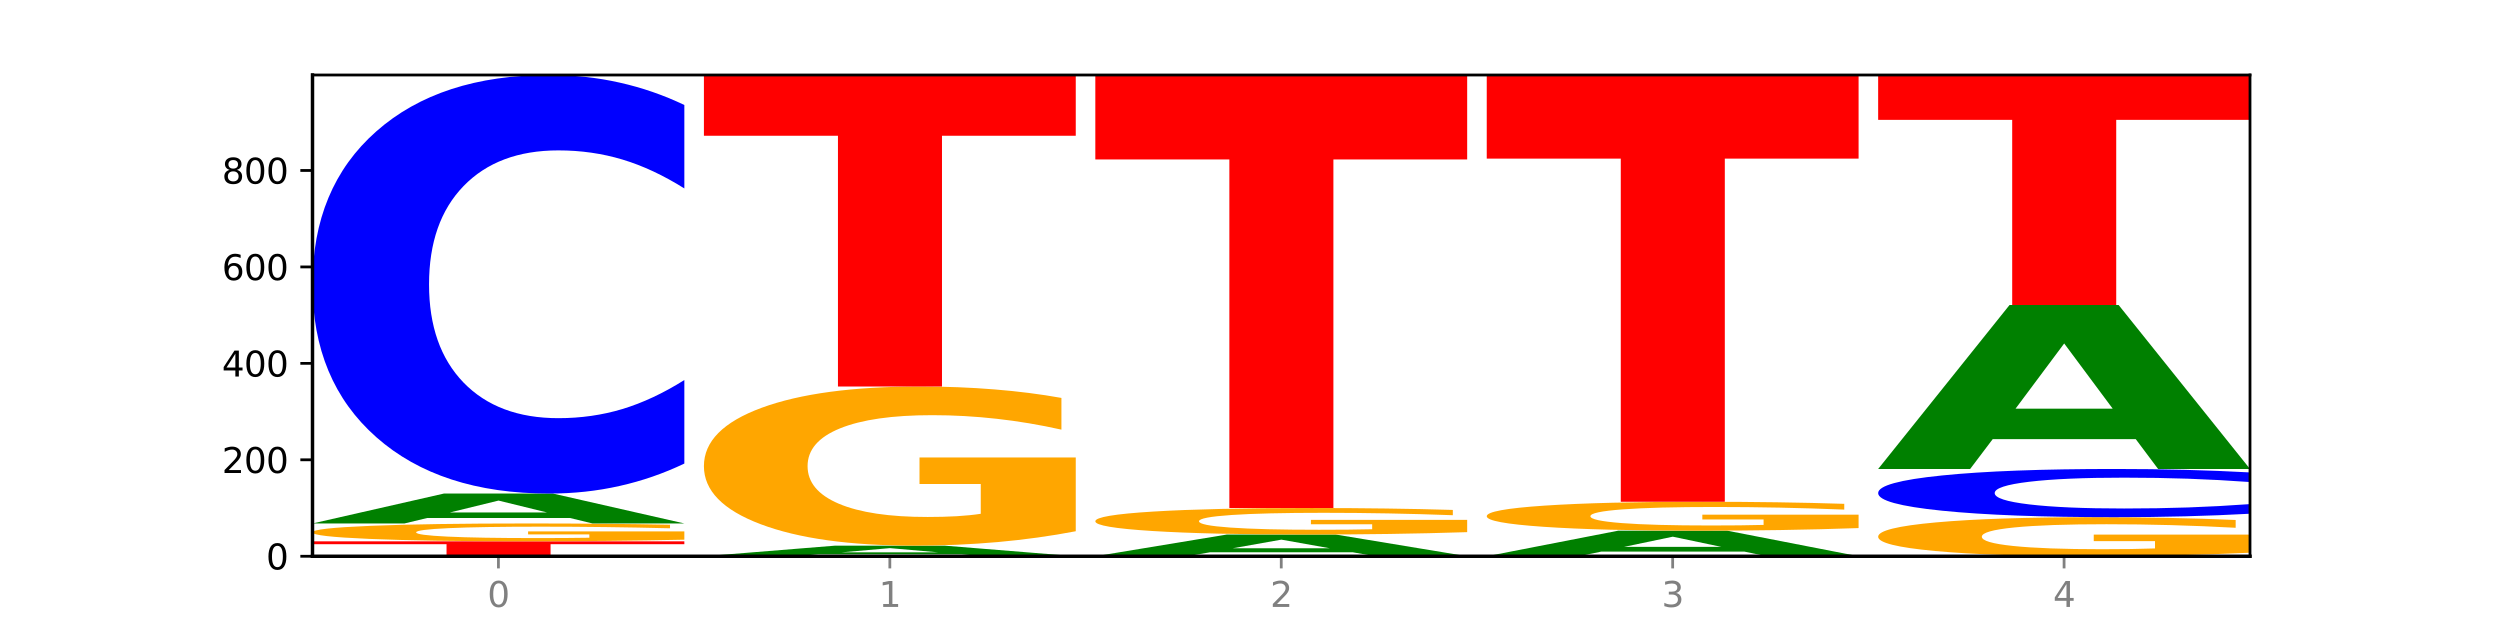
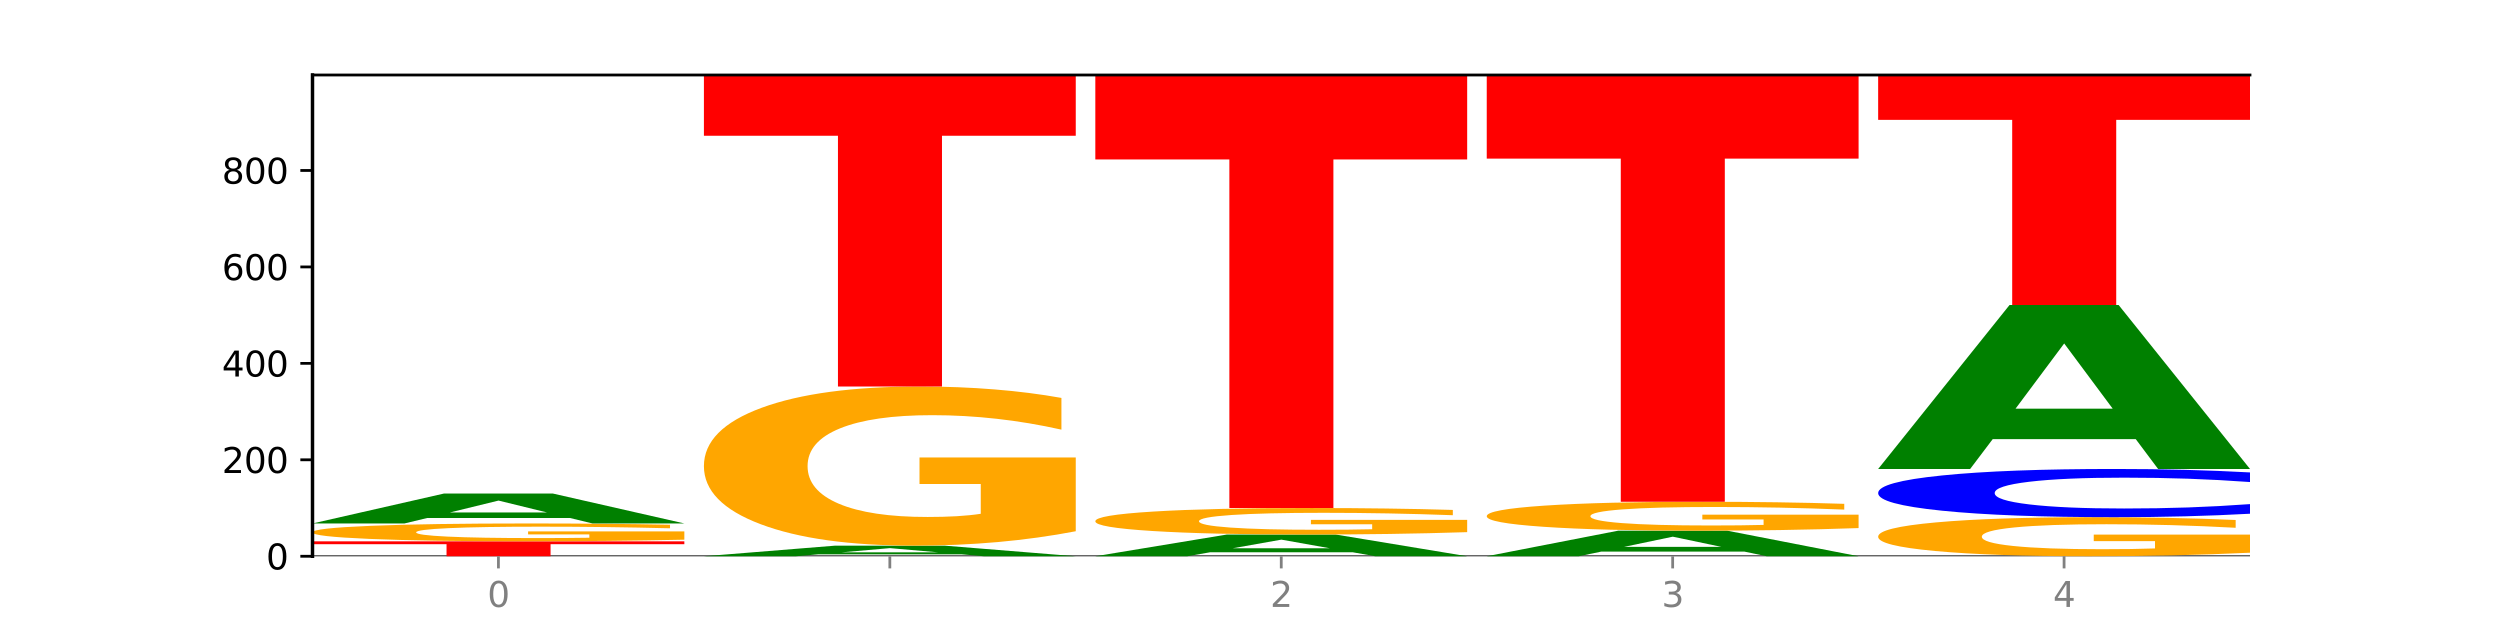
<svg xmlns="http://www.w3.org/2000/svg" xmlns:xlink="http://www.w3.org/1999/xlink" width="720pt" height="180pt" viewBox="0 0 720 180" version="1.1">
  <defs>
    <style type="text/css">*{stroke-linejoin: round; stroke-linecap: butt}</style>
  </defs>
  <g id="figure_1">
    <g id="patch_1">
      <path d="M 0 180  L 720 180  L 720 0  L 0 0  z " style="fill: #ffffff" />
    </g>
    <g id="axes_1">
      <g id="patch_2">
-         <path d="M 90 160.2  L 648 160.2  L 648 21.6  L 90 21.6  z " style="fill: #ffffff" />
-       </g>
+         </g>
      <g id="line2d_1">
        <path d="M 90 160.2  L 648 160.2  " clip-path="url(#p2fba3b4835)" style="fill: none; stroke: #000000; stroke-width: 0.5; stroke-linecap: square" />
      </g>
      <g id="patch_3">
        <path d="M 90 155.895  L 197.091 155.895  L 197.091 156.734  L 158.563 156.734  L 158.563 160.2  L 128.603 160.2  L 128.603 156.734  L 90 156.734  L 90 155.895  z " clip-path="url(#p2fba3b4835)" style="fill: #ff0000" />
      </g>
      <g id="patch_4">
        <path d="M 197.091 155.43  Q 186.291 155.662 174.674 155.779  Q 163.058 155.895 150.674 155.895  Q 122.689 155.895 106.344 155.203  Q 90 154.511 90 153.327  Q 90 152.13 106.632 151.443  Q 123.289 150.756 152.258 150.756  Q 163.418 150.756 173.642 150.85  Q 183.891 150.942 192.963 151.125  L 192.963 152.149  Q 183.603 151.914 174.338 151.799  Q 165.074 151.682 155.762 151.682  Q 138.529 151.682 129.193 152.109  Q 119.857 152.534 119.857 153.327  Q 119.857 154.113 128.857 154.541  Q 137.857 154.969 154.418 154.969  Q 158.93 154.969 162.794 154.945  Q 166.658 154.919 169.73 154.866  L 169.73 153.905  L 152.09 153.905  L 152.09 153.048  L 197.091 153.048  L 197.091 155.43  z " clip-path="url(#p2fba3b4835)" style="fill: #ffa600" />
      </g>
      <g id="patch_5">
        <path d="M 164.182 149.188  L 122.997 149.188  L 116.494 150.756  L 90 150.756  L 127.835 142.146  L 159.255 142.146  L 197.091 150.756  L 170.619 150.756  L 164.182 149.188  z M 129.565 147.59  L 157.548 147.59  L 143.578 144.165  L 129.565 147.59  z " clip-path="url(#p2fba3b4835)" style="fill: #008000" />
      </g>
      <g id="patch_6">
-         <path d="M 197.091 133.505  Q 188.133 137.788 178.446 139.955  Q 168.76 142.146 158.21 142.146  Q 126.749 142.146 108.375 125.91  Q 90 109.675 90 81.91  Q 90 54.046 108.375 37.835  Q 126.749 21.6 158.21 21.6  Q 168.76 21.6 178.446 23.791  Q 188.133 25.958 197.091 30.241  L 197.091 54.27  Q 188.052 48.593 179.283 45.953  Q 170.514 43.314 160.827 43.314  Q 143.451 43.314 133.495 53.598  Q 123.565 63.857 123.565 81.91  Q 123.565 99.889 133.495 110.173  Q 143.451 120.432 160.827 120.432  Q 170.514 120.432 179.283 117.793  Q 188.052 115.128 197.091 109.451  L 197.091 133.505  z " clip-path="url(#p2fba3b4835)" style="fill: #0000ff" />
-       </g>
+         </g>
      <g id="patch_7">
        <path d="M 276.909 159.643  L 235.724 159.643  L 229.221 160.2  L 202.727 160.2  L 240.563 157.145  L 271.983 157.145  L 309.818 160.2  L 283.347 160.2  L 276.909 159.643  z M 242.292 159.076  L 270.275 159.076  L 256.306 157.861  L 242.292 159.076  z " clip-path="url(#p2fba3b4835)" style="fill: #008000" />
      </g>
      <g id="patch_8">
        <path d="M 309.818 152.998  Q 299.018 155.071 287.402 156.113  Q 275.785 157.145 263.401 157.145  Q 235.416 157.145 219.072 150.972  Q 202.727 144.8 202.727 134.244  Q 202.727 123.565 219.36 117.44  Q 236.016 111.315 264.985 111.315  Q 276.145 111.315 286.37 112.148  Q 296.618 112.972 305.69 114.6  L 305.69 123.736  Q 296.33 121.644 287.066 120.612  Q 277.801 119.57 268.489 119.57  Q 251.257 119.57 241.92 123.376  Q 232.584 127.172 232.584 134.244  Q 232.584 141.25 241.584 145.074  Q 250.585 148.889 267.145 148.889  Q 271.657 148.889 275.521 148.672  Q 279.385 148.445 282.457 147.971  L 282.457 139.394  L 264.817 139.394  L 264.817 131.754  L 309.818 131.754  L 309.818 152.998  z " clip-path="url(#p2fba3b4835)" style="fill: #ffa600" />
      </g>
      <g id="patch_9">
        <path d="M 202.727 21.6  L 309.818 21.6  L 309.818 39.097  L 271.29 39.097  L 271.29 111.315  L 241.33 111.315  L 241.33 39.097  L 202.727 39.097  L 202.727 21.6  z " clip-path="url(#p2fba3b4835)" style="fill: #ff0000" />
      </g>
      <g id="patch_10">
        <path d="M 389.637 159.062  L 348.451 159.062  L 341.948 160.2  L 315.455 160.2  L 353.29 153.951  L 384.71 153.951  L 422.545 160.2  L 396.074 160.2  L 389.637 159.062  z M 355.02 157.902  L 383.002 157.902  L 369.033 155.416  L 355.02 157.902  z " clip-path="url(#p2fba3b4835)" style="fill: #008000" />
      </g>
      <g id="patch_11">
        <path d="M 422.545 153.259  Q 411.745 153.605 400.129 153.779  Q 388.513 153.951 376.128 153.951  Q 348.143 153.951 331.799 152.922  Q 315.455 151.893 315.455 150.134  Q 315.455 148.354 332.087 147.333  Q 348.743 146.312 377.712 146.312  Q 388.873 146.312 399.097 146.451  Q 409.345 146.588 418.417 146.86  L 418.417 148.382  Q 409.057 148.034 399.793 147.862  Q 390.529 147.688 381.216 147.688  Q 363.984 147.688 354.648 148.322  Q 345.311 148.955 345.311 150.134  Q 345.311 151.301 354.312 151.939  Q 363.312 152.575 379.872 152.575  Q 384.384 152.575 388.249 152.538  Q 392.113 152.5 395.185 152.422  L 395.185 150.992  L 377.544 150.992  L 377.544 149.719  L 422.545 149.719  L 422.545 153.259  z " clip-path="url(#p2fba3b4835)" style="fill: #ffa600" />
      </g>
      <g id="patch_12">
        <path d="M 315.455 21.6  L 422.545 21.6  L 422.545 45.922  L 384.018 45.922  L 384.018 146.312  L 354.057 146.312  L 354.057 45.922  L 315.455 45.922  L 315.455 21.6  z " clip-path="url(#p2fba3b4835)" style="fill: #ff0000" />
      </g>
      <g id="patch_13">
        <path d="M 502.364 158.859  L 461.178 158.859  L 454.675 160.2  L 428.182 160.2  L 466.017 152.839  L 497.437 152.839  L 535.273 160.2  L 508.801 160.2  L 502.364 158.859  z M 467.747 157.493  L 495.729 157.493  L 481.76 154.565  L 467.747 157.493  z " clip-path="url(#p2fba3b4835)" style="fill: #008000" />
      </g>
      <g id="patch_14">
        <path d="M 535.273 152.086  Q 524.472 152.463 512.856 152.652  Q 501.24 152.839 488.855 152.839  Q 460.871 152.839 444.526 151.717  Q 428.182 150.595 428.182 148.676  Q 428.182 146.734 444.814 145.62  Q 461.471 144.507 490.44 144.507  Q 501.6 144.507 511.824 144.658  Q 522.072 144.808 531.145 145.104  L 531.145 146.765  Q 521.784 146.385 512.52 146.197  Q 503.256 146.008 493.944 146.008  Q 476.711 146.008 467.375 146.7  Q 458.039 147.39 458.039 148.676  Q 458.039 149.949 467.039 150.645  Q 476.039 151.339 492.6 151.339  Q 497.112 151.339 500.976 151.299  Q 504.84 151.258 507.912 151.172  L 507.912 149.612  L 490.272 149.612  L 490.272 148.223  L 535.273 148.223  L 535.273 152.086  z " clip-path="url(#p2fba3b4835)" style="fill: #ffa600" />
      </g>
      <g id="patch_15">
        <path d="M 428.182 21.739  L 535.273 21.739  L 535.273 45.682  L 496.745 45.682  L 496.745 144.507  L 466.784 144.507  L 466.784 45.682  L 428.182 45.682  L 428.182 21.739  z " clip-path="url(#p2fba3b4835)" style="fill: #ff0000" />
      </g>
      <g id="patch_16">
        <path d="M 648 159.182  Q 637.2 159.691 625.583 159.947  Q 613.967 160.2 601.583 160.2  Q 573.598 160.2 557.254 158.685  Q 540.909 157.17 540.909 154.579  Q 540.909 151.958 557.542 150.454  Q 574.198 148.951 603.167 148.951  Q 614.327 148.951 624.551 149.155  Q 634.8 149.358 643.872 149.757  L 643.872 152  Q 634.512 151.486 625.247 151.233  Q 615.983 150.977 606.671 150.977  Q 589.438 150.977 580.102 151.911  Q 570.766 152.843 570.766 154.579  Q 570.766 156.298 579.766 157.237  Q 588.766 158.174 605.327 158.174  Q 609.839 158.174 613.703 158.12  Q 617.567 158.065 620.639 157.948  L 620.639 155.843  L 602.999 155.843  L 602.999 153.968  L 648 153.968  L 648 159.182  z " clip-path="url(#p2fba3b4835)" style="fill: #ffa600" />
      </g>
      <g id="patch_17">
        <path d="M 648 147.955  Q 639.042 148.449 629.356 148.698  Q 619.669 148.951 609.119 148.951  Q 577.658 148.951 559.284 147.08  Q 540.909 145.21 540.909 142.011  Q 540.909 138.801 559.284 136.934  Q 577.658 135.063 609.119 135.063  Q 619.669 135.063 629.356 135.316  Q 639.042 135.565 648 136.059  L 648 138.827  Q 638.961 138.173 630.192 137.869  Q 621.423 137.565 611.736 137.565  Q 594.36 137.565 584.404 138.75  Q 574.474 139.931 574.474 142.011  Q 574.474 144.083 584.404 145.267  Q 594.36 146.449 611.736 146.449  Q 621.423 146.449 630.192 146.145  Q 638.961 145.838 648 145.184  L 648 147.955  z " clip-path="url(#p2fba3b4835)" style="fill: #0000ff" />
      </g>
      <g id="patch_18">
        <path d="M 615.091 126.461  L 573.906 126.461  L 567.403 135.063  L 540.909 135.063  L 578.745 87.845  L 610.165 87.845  L 648 135.063  L 621.528 135.063  L 615.091 126.461  z M 580.474 117.698  L 608.457 117.698  L 594.487 98.916  L 580.474 117.698  z " clip-path="url(#p2fba3b4835)" style="fill: #008000" />
      </g>
      <g id="patch_19">
        <path d="M 540.909 21.6  L 648 21.6  L 648 34.52  L 609.472 34.52  L 609.472 87.845  L 579.512 87.845  L 579.512 34.52  L 540.909 34.52  L 540.909 21.6  z " clip-path="url(#p2fba3b4835)" style="fill: #ff0000" />
      </g>
      <g id="matplotlib.axis_1">
        <g id="xtick_1">
          <g id="line2d_2">
            <defs>
              <path id="m71bee1e067" d="M 0 0  L 0 3.5  " style="stroke: #808080; stroke-width: 0.8" />
            </defs>
            <g>
              <use xlink:href="#m71bee1e067" x="143.545" y="160.2" style="fill: #808080; stroke: #808080; stroke-width: 0.8" />
            </g>
          </g>
          <g id="text_1">
            <g style="fill: #808080" transform="translate(140.364 174.798) scale(0.1 -0.1)">
              <defs>
                <path id="DejaVuSans-30" d="M 2034 4250  Q 1547 4250 1301 3770  Q 1056 3291 1056 2328  Q 1056 1369 1301 889  Q 1547 409 2034 409  Q 2525 409 2770 889  Q 3016 1369 3016 2328  Q 3016 3291 2770 3770  Q 2525 4250 2034 4250  z M 2034 4750  Q 2819 4750 3233 4129  Q 3647 3509 3647 2328  Q 3647 1150 3233 529  Q 2819 -91 2034 -91  Q 1250 -91 836 529  Q 422 1150 422 2328  Q 422 3509 836 4129  Q 1250 4750 2034 4750  z " transform="scale(0.016)" />
              </defs>
              <use xlink:href="#DejaVuSans-30" />
            </g>
          </g>
        </g>
        <g id="xtick_2">
          <g id="line2d_3">
            <g>
              <use xlink:href="#m71bee1e067" x="256.273" y="160.2" style="fill: #808080; stroke: #808080; stroke-width: 0.8" />
            </g>
          </g>
          <g id="text_2">
            <g style="fill: #808080" transform="translate(253.091 174.798) scale(0.1 -0.1)">
              <defs>
-                 <path id="DejaVuSans-31" d="M 794 531  L 1825 531  L 1825 4091  L 703 3866  L 703 4441  L 1819 4666  L 2450 4666  L 2450 531  L 3481 531  L 3481 0  L 794 0  L 794 531  z " transform="scale(0.016)" />
-               </defs>
+                 </defs>
              <use xlink:href="#DejaVuSans-31" />
            </g>
          </g>
        </g>
        <g id="xtick_3">
          <g id="line2d_4">
            <g>
              <use xlink:href="#m71bee1e067" x="369" y="160.2" style="fill: #808080; stroke: #808080; stroke-width: 0.8" />
            </g>
          </g>
          <g id="text_3">
            <g style="fill: #808080" transform="translate(365.819 174.798) scale(0.1 -0.1)">
              <defs>
                <path id="DejaVuSans-32" d="M 1228 531  L 3431 531  L 3431 0  L 469 0  L 469 531  Q 828 903 1448 1529  Q 2069 2156 2228 2338  Q 2531 2678 2651 2914  Q 2772 3150 2772 3378  Q 2772 3750 2511 3984  Q 2250 4219 1831 4219  Q 1534 4219 1204 4116  Q 875 4013 500 3803  L 500 4441  Q 881 4594 1212 4672  Q 1544 4750 1819 4750  Q 2544 4750 2975 4387  Q 3406 4025 3406 3419  Q 3406 3131 3298 2873  Q 3191 2616 2906 2266  Q 2828 2175 2409 1742  Q 1991 1309 1228 531  z " transform="scale(0.016)" />
              </defs>
              <use xlink:href="#DejaVuSans-32" />
            </g>
          </g>
        </g>
        <g id="xtick_4">
          <g id="line2d_5">
            <g>
              <use xlink:href="#m71bee1e067" x="481.727" y="160.2" style="fill: #808080; stroke: #808080; stroke-width: 0.8" />
            </g>
          </g>
          <g id="text_4">
            <g style="fill: #808080" transform="translate(478.546 174.798) scale(0.1 -0.1)">
              <defs>
-                 <path id="DejaVuSans-33" d="M 2597 2516  Q 3050 2419 3304 2112  Q 3559 1806 3559 1356  Q 3559 666 3084 287  Q 2609 -91 1734 -91  Q 1441 -91 1130 -33  Q 819 25 488 141  L 488 750  Q 750 597 1062 519  Q 1375 441 1716 441  Q 2309 441 2620 675  Q 2931 909 2931 1356  Q 2931 1769 2642 2001  Q 2353 2234 1838 2234  L 1294 2234  L 1294 2753  L 1863 2753  Q 2328 2753 2575 2939  Q 2822 3125 2822 3475  Q 2822 3834 2567 4026  Q 2313 4219 1838 4219  Q 1578 4219 1281 4162  Q 984 4106 628 3988  L 628 4550  Q 988 4650 1302 4700  Q 1616 4750 1894 4750  Q 2613 4750 3031 4423  Q 3450 4097 3450 3541  Q 3450 3153 3228 2886  Q 3006 2619 2597 2516  z " transform="scale(0.016)" />
+                 <path id="DejaVuSans-33" d="M 2597 2516  Q 3050 2419 3304 2112  Q 3559 1806 3559 1356  Q 3559 666 3084 287  Q 2609 -91 1734 -91  Q 1441 -91 1130 -33  Q 819 25 488 141  L 488 750  Q 750 597 1062 519  Q 1375 441 1716 441  Q 2309 441 2620 675  Q 2931 909 2931 1356  Q 2931 1769 2642 2001  Q 2353 2234 1838 2234  L 1294 2234  L 1294 2753  L 1863 2753  Q 2328 2753 2575 2939  Q 2822 3125 2822 3475  Q 2822 3834 2567 4026  Q 2313 4219 1838 4219  Q 1578 4219 1281 4162  Q 984 4106 628 3988  L 628 4550  Q 988 4650 1302 4700  Q 1616 4750 1894 4750  Q 2613 4750 3031 4423  Q 3450 4097 3450 3541  Q 3450 3153 3228 2886  Q 3006 2619 2597 2516  " transform="scale(0.016)" />
              </defs>
              <use xlink:href="#DejaVuSans-33" />
            </g>
          </g>
        </g>
        <g id="xtick_5">
          <g id="line2d_6">
            <g>
              <use xlink:href="#m71bee1e067" x="594.455" y="160.2" style="fill: #808080; stroke: #808080; stroke-width: 0.8" />
            </g>
          </g>
          <g id="text_5">
            <g style="fill: #808080" transform="translate(591.273 174.798) scale(0.1 -0.1)">
              <defs>
                <path id="DejaVuSans-34" d="M 2419 4116  L 825 1625  L 2419 1625  L 2419 4116  z M 2253 4666  L 3047 4666  L 3047 1625  L 3713 1625  L 3713 1100  L 3047 1100  L 3047 0  L 2419 0  L 2419 1100  L 313 1100  L 313 1709  L 2253 4666  z " transform="scale(0.016)" />
              </defs>
              <use xlink:href="#DejaVuSans-34" />
            </g>
          </g>
        </g>
      </g>
      <g id="matplotlib.axis_2">
        <g id="ytick_1">
          <g id="line2d_7">
            <defs>
              <path id="m44811371ec" d="M 0 0  L -3.5 0  " style="stroke: #000000; stroke-width: 0.8" />
            </defs>
            <g>
              <use xlink:href="#m44811371ec" x="90" y="160.2" style="stroke: #000000; stroke-width: 0.8" />
            </g>
          </g>
          <g id="text_6">
            <g transform="translate(76.638 163.999) scale(0.1 -0.1)">
              <use xlink:href="#DejaVuSans-30" />
            </g>
          </g>
        </g>
        <g id="ytick_2">
          <g id="line2d_8">
            <g>
              <use xlink:href="#m44811371ec" x="90" y="132.424" style="stroke: #000000; stroke-width: 0.8" />
            </g>
          </g>
          <g id="text_7">
            <g transform="translate(63.913 136.224) scale(0.1 -0.1)">
              <use xlink:href="#DejaVuSans-32" />
              <use xlink:href="#DejaVuSans-30" x="63.623" />
              <use xlink:href="#DejaVuSans-30" x="127.246" />
            </g>
          </g>
        </g>
        <g id="ytick_3">
          <g id="line2d_9">
            <g>
              <use xlink:href="#m44811371ec" x="90" y="104.649" style="stroke: #000000; stroke-width: 0.8" />
            </g>
          </g>
          <g id="text_8">
            <g transform="translate(63.913 108.448) scale(0.1 -0.1)">
              <use xlink:href="#DejaVuSans-34" />
              <use xlink:href="#DejaVuSans-30" x="63.623" />
              <use xlink:href="#DejaVuSans-30" x="127.246" />
            </g>
          </g>
        </g>
        <g id="ytick_4">
          <g id="line2d_10">
            <g>
              <use xlink:href="#m44811371ec" x="90" y="76.873" style="stroke: #000000; stroke-width: 0.8" />
            </g>
          </g>
          <g id="text_9">
            <g transform="translate(63.913 80.673) scale(0.1 -0.1)">
              <defs>
                <path id="DejaVuSans-36" d="M 2113 2584  Q 1688 2584 1439 2293  Q 1191 2003 1191 1497  Q 1191 994 1439 701  Q 1688 409 2113 409  Q 2538 409 2786 701  Q 3034 994 3034 1497  Q 3034 2003 2786 2293  Q 2538 2584 2113 2584  z M 3366 4563  L 3366 3988  Q 3128 4100 2886 4159  Q 2644 4219 2406 4219  Q 1781 4219 1451 3797  Q 1122 3375 1075 2522  Q 1259 2794 1537 2939  Q 1816 3084 2150 3084  Q 2853 3084 3261 2657  Q 3669 2231 3669 1497  Q 3669 778 3244 343  Q 2819 -91 2113 -91  Q 1303 -91 875 529  Q 447 1150 447 2328  Q 447 3434 972 4092  Q 1497 4750 2381 4750  Q 2619 4750 2861 4703  Q 3103 4656 3366 4563  z " transform="scale(0.016)" />
              </defs>
              <use xlink:href="#DejaVuSans-36" />
              <use xlink:href="#DejaVuSans-30" x="63.623" />
              <use xlink:href="#DejaVuSans-30" x="127.246" />
            </g>
          </g>
        </g>
        <g id="ytick_5">
          <g id="line2d_11">
            <g>
              <use xlink:href="#m44811371ec" x="90" y="49.098" style="stroke: #000000; stroke-width: 0.8" />
            </g>
          </g>
          <g id="text_10">
            <g transform="translate(63.913 52.897) scale(0.1 -0.1)">
              <defs>
                <path id="DejaVuSans-38" d="M 2034 2216  Q 1584 2216 1326 1975  Q 1069 1734 1069 1313  Q 1069 891 1326 650  Q 1584 409 2034 409  Q 2484 409 2743 651  Q 3003 894 3003 1313  Q 3003 1734 2745 1975  Q 2488 2216 2034 2216  z M 1403 2484  Q 997 2584 770 2862  Q 544 3141 544 3541  Q 544 4100 942 4425  Q 1341 4750 2034 4750  Q 2731 4750 3128 4425  Q 3525 4100 3525 3541  Q 3525 3141 3298 2862  Q 3072 2584 2669 2484  Q 3125 2378 3379 2068  Q 3634 1759 3634 1313  Q 3634 634 3220 271  Q 2806 -91 2034 -91  Q 1263 -91 848 271  Q 434 634 434 1313  Q 434 1759 690 2068  Q 947 2378 1403 2484  z M 1172 3481  Q 1172 3119 1398 2916  Q 1625 2713 2034 2713  Q 2441 2713 2670 2916  Q 2900 3119 2900 3481  Q 2900 3844 2670 4047  Q 2441 4250 2034 4250  Q 1625 4250 1398 4047  Q 1172 3844 1172 3481  z " transform="scale(0.016)" />
              </defs>
              <use xlink:href="#DejaVuSans-38" />
              <use xlink:href="#DejaVuSans-30" x="63.623" />
              <use xlink:href="#DejaVuSans-30" x="127.246" />
            </g>
          </g>
        </g>
      </g>
      <g id="patch_20">
        <path d="M 90 160.2  L 90 21.6  " style="fill: none; stroke: #000000; stroke-linejoin: miter; stroke-linecap: square" />
      </g>
      <g id="patch_21">
-         <path d="M 648 160.2  L 648 21.6  " style="fill: none; stroke: #000000; stroke-width: 0.8; stroke-linejoin: miter; stroke-linecap: square" />
-       </g>
+         </g>
      <g id="patch_22">
-         <path d="M 90 160.2  L 648 160.2  " style="fill: none; stroke: #000000; stroke-linejoin: miter; stroke-linecap: square" />
-       </g>
+         </g>
      <g id="patch_23">
        <path d="M 90 21.6  L 648 21.6  " style="fill: none; stroke: #000000; stroke-width: 0.8; stroke-linejoin: miter; stroke-linecap: square" />
      </g>
    </g>
  </g>
  <defs>
    <clipPath id="p2fba3b4835">
      <rect x="90" y="21.6" width="558" height="138.6" />
    </clipPath>
  </defs>
</svg>